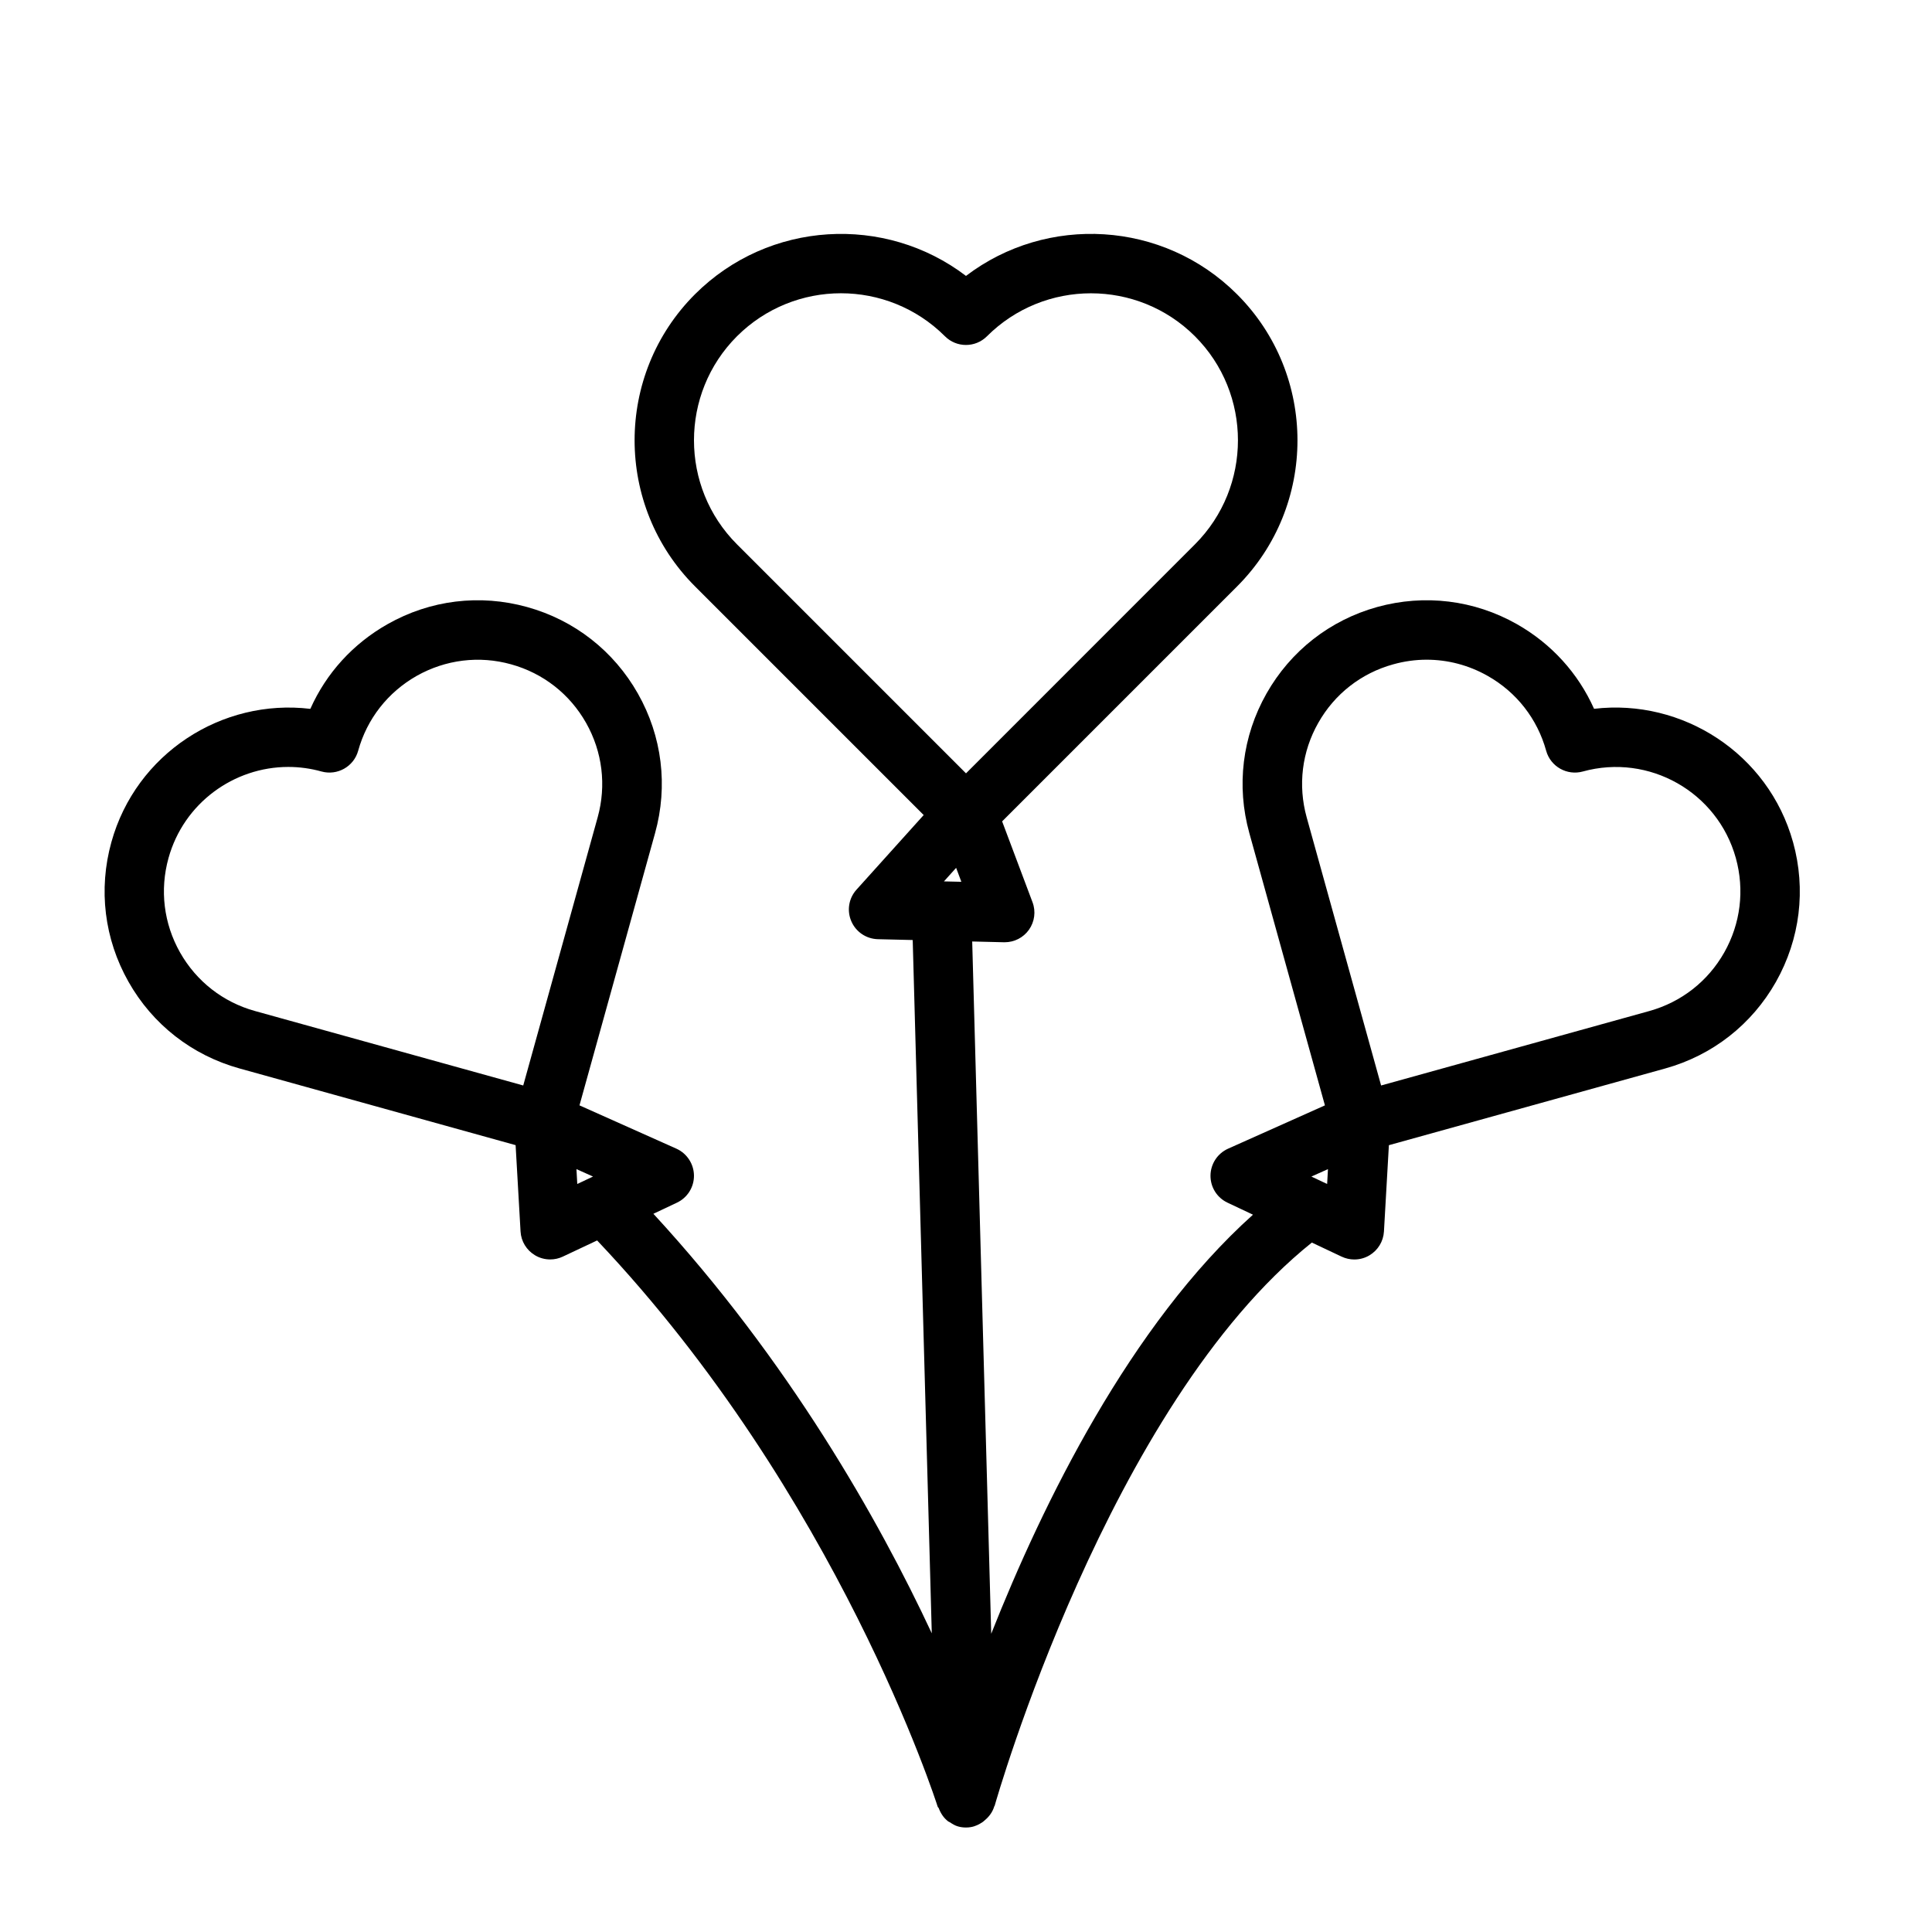
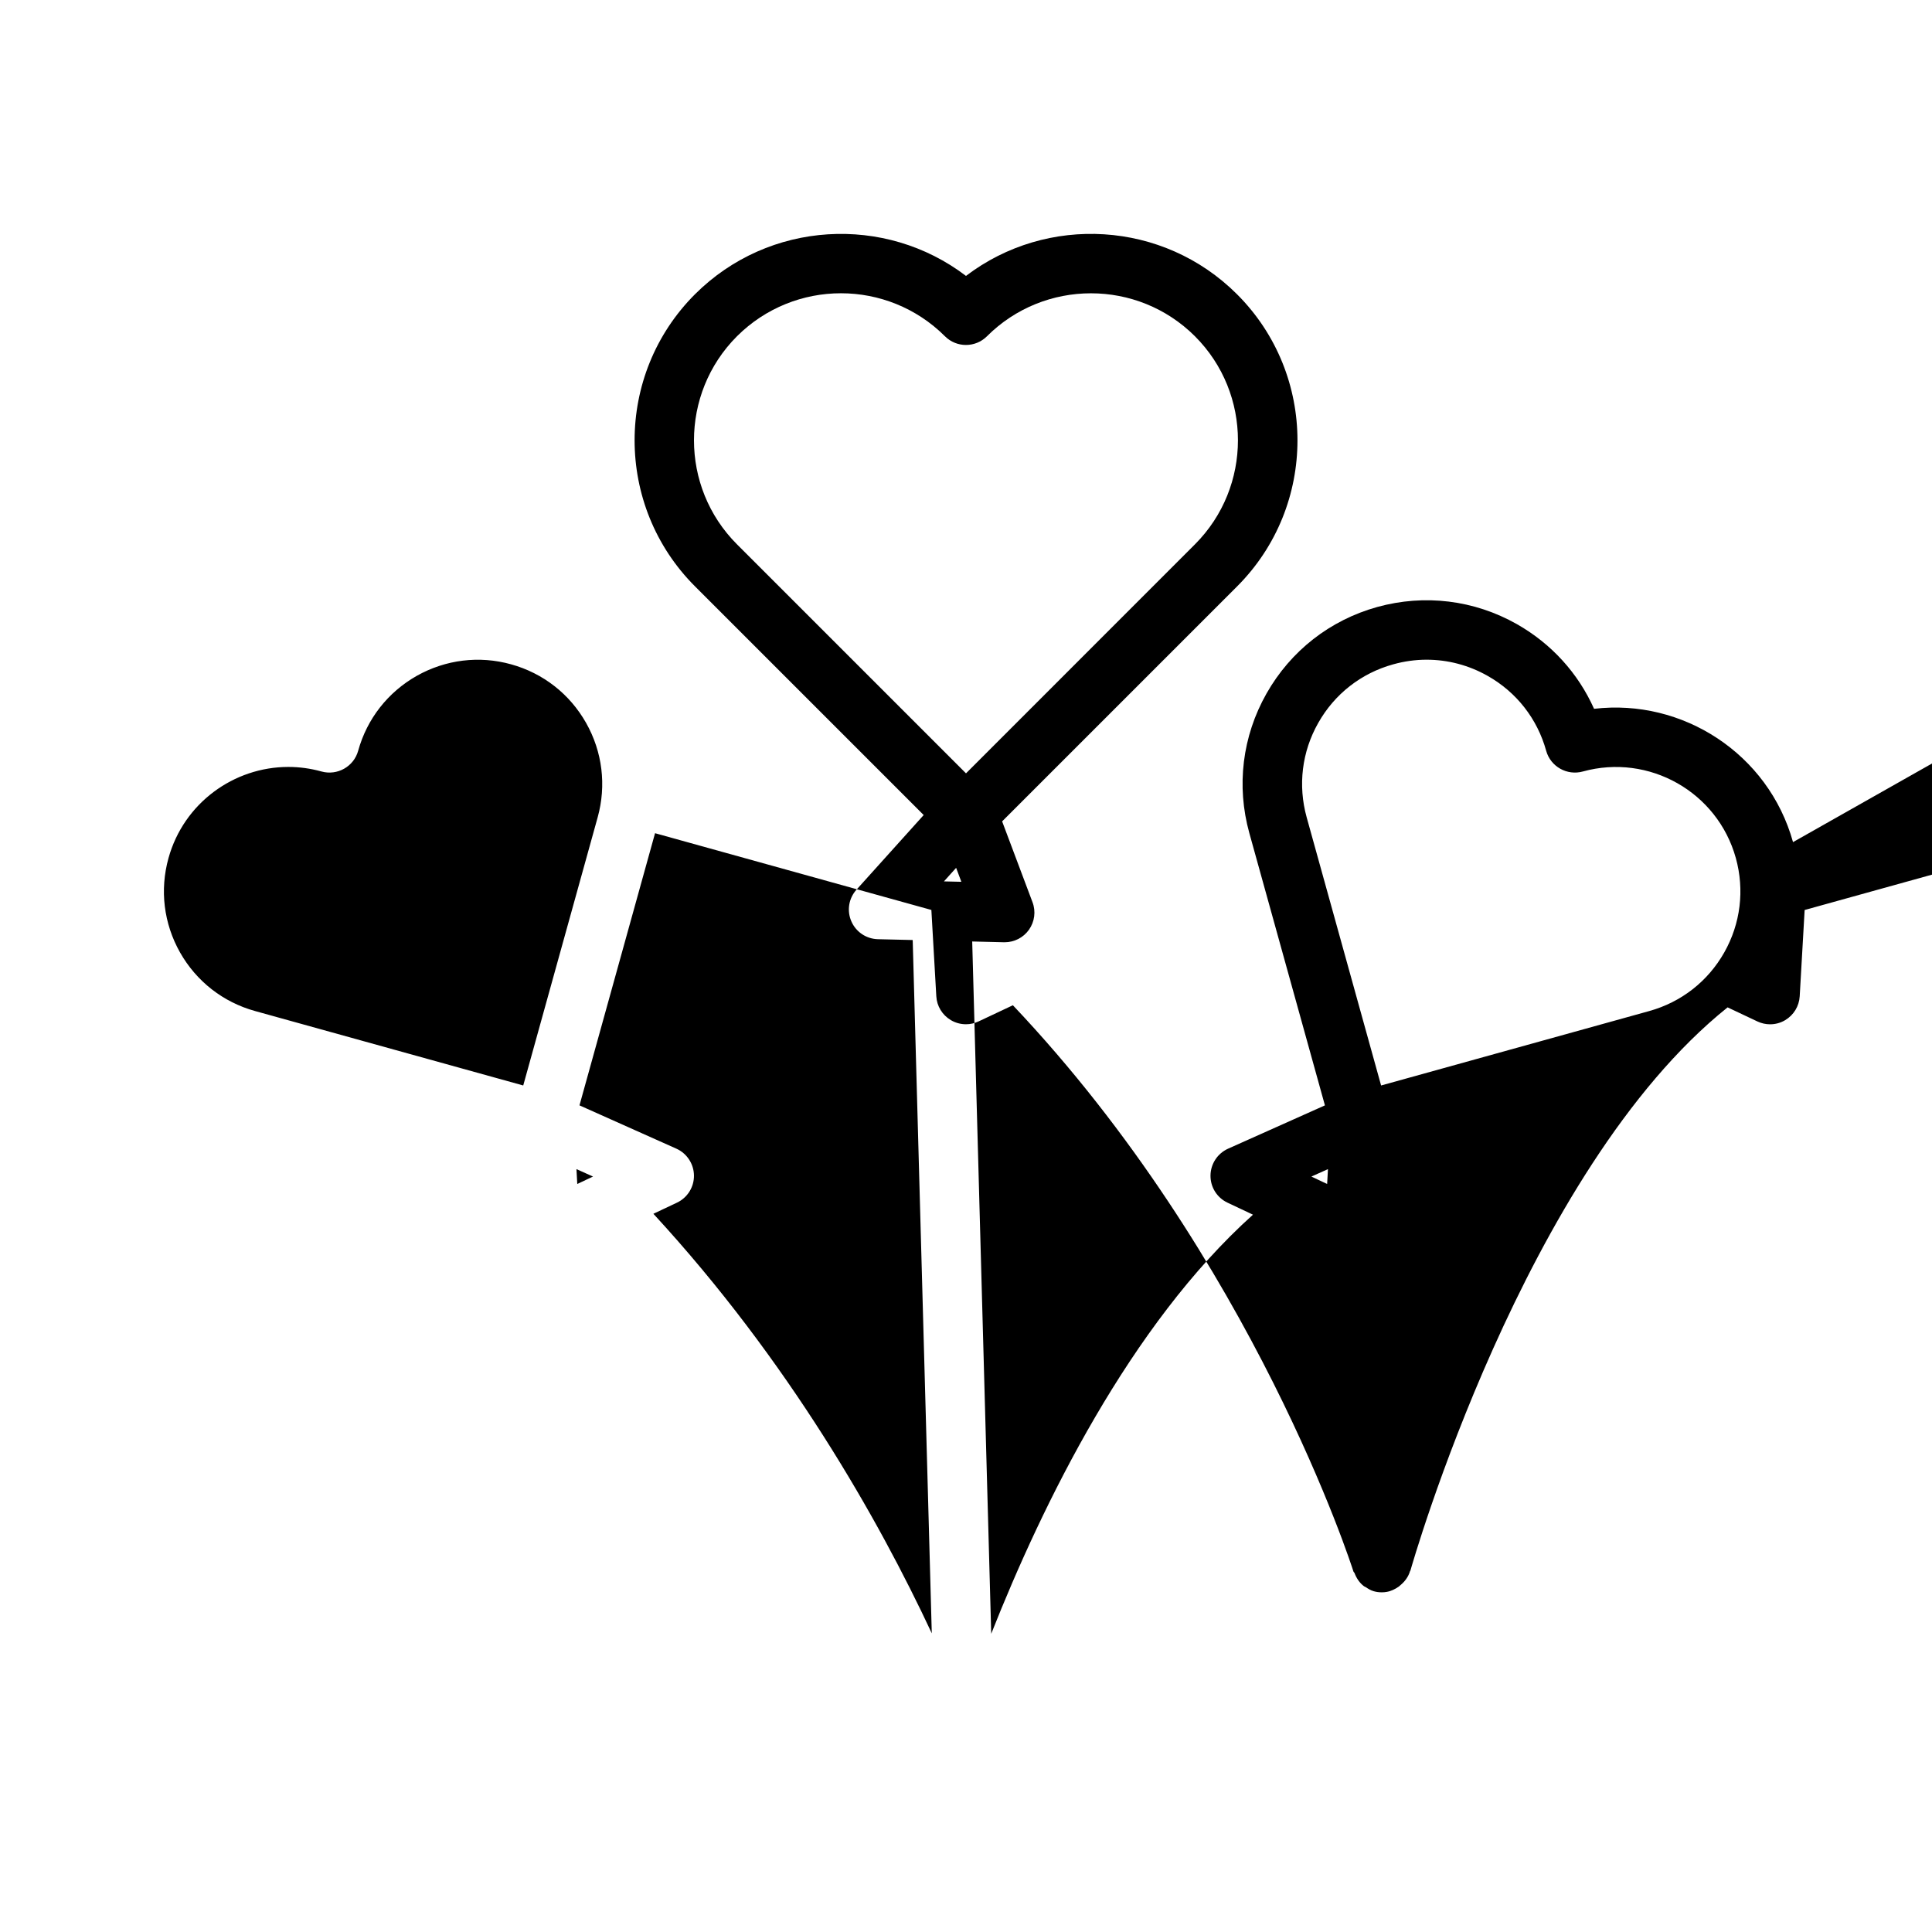
<svg xmlns="http://www.w3.org/2000/svg" fill="#000000" width="800px" height="800px" version="1.1" viewBox="144 144 512 512">
-   <path d="m619.17 367.17c-6.519-23.457-29.301-38.102-52.727-35.328-4.219-9.445-11.305-17.254-20.469-22.449-11.305-6.391-24.434-7.996-36.984-4.535-12.531 3.481-22.953 11.637-29.363 22.953-6.406 11.32-8.016 24.449-4.535 36.984l20.027 72.141-25.664 11.477c-2.801 1.258-4.629 4.031-4.66 7.117s1.73 5.887 4.519 7.195l6.738 3.18c-32.559 29.207-55.797 76.738-69.367 111.06l-5.039-183.46 8.422 0.203h0.188c2.551 0 4.945-1.227 6.422-3.305 1.512-2.141 1.875-4.879 0.945-7.32l-8.047-21.41 62.27-62.27c21.332-21.332 21.332-56.066 0-77.398-19.594-19.59-50.422-21.211-71.848-4.883-21.426-16.328-52.238-14.688-71.824 4.863-21.332 21.332-21.332 56.066 0 77.398l60.613 60.613-17.805 19.773c-2.062 2.281-2.598 5.559-1.371 8.375 1.211 2.832 3.969 4.676 7.039 4.754l9.227 0.219 5.055 183.73c-14.074-30.133-37.926-72.281-73.777-111.18l6.234-2.945c2.785-1.309 4.551-4.125 4.519-7.195-0.031-3.07-1.859-5.856-4.66-7.117l-25.68-11.477 20.027-72.125c3.481-12.531 1.875-25.664-4.535-36.984-6.406-11.32-16.832-19.477-29.363-22.953-12.531-3.481-25.68-1.875-36.984 4.535-9.18 5.195-16.262 13.004-20.469 22.449-23.441-2.816-46.223 11.855-52.727 35.328-3.481 12.531-1.875 25.664 4.535 37 6.391 11.32 16.832 19.461 29.363 22.953l73.227 20.34 1.309 22.875c0.141 2.613 1.59 4.977 3.84 6.312 1.227 0.738 2.629 1.102 4.016 1.102 1.148 0 2.297-0.25 3.352-0.754l9.086-4.281c63.859 67.449 89.992 149.22 90.246 150.05 0.047 0.172 0.219 0.25 0.285 0.41 0.52 1.371 1.324 2.613 2.519 3.512 0.125 0.094 0.285 0.125 0.426 0.219 0.676 0.441 1.355 0.883 2.172 1.102 0.691 0.203 1.402 0.285 2.094 0.285h0.016 0.016c0.426 0 0.852-0.031 1.273-0.109 1.195-0.203 2.219-0.723 3.164-1.371 0.188-0.125 0.332-0.285 0.504-0.426 1.18-0.977 2.094-2.219 2.535-3.715 0.016-0.047 0.078-0.078 0.094-0.125 0.301-1.07 30.18-106.13 84.059-149.27l7.902 3.731c1.07 0.504 2.219 0.754 3.352 0.754 1.402 0 2.785-0.363 4.016-1.102 2.25-1.34 3.684-3.699 3.84-6.312l1.309-22.875 73.211-20.324c12.531-3.481 22.953-11.637 29.363-22.953 6.406-11.375 8.012-24.508 4.531-37.039zm-220.4 10.516-4.613-0.109 3.227-3.59zm-59.465-144.57c7.606-7.59 17.586-11.398 27.551-11.398 9.98 0 19.965 3.809 27.566 11.398 3.07 3.07 8.062 3.07 11.133 0 15.191-15.176 39.91-15.191 55.121 0 15.191 15.191 15.191 39.926 0 55.137l-60.676 60.691-60.691-60.691c-15.195-15.195-15.195-39.93-0.004-55.137zm-42.32 224.65-0.219-3.938 4.394 1.969zm-105.27-61.352c-4.328-7.668-5.414-16.547-3.055-25.031 4.047-14.562 17.32-24.137 31.754-24.137 2.914 0 5.871 0.395 8.801 1.211 4.172 1.148 8.535-1.289 9.699-5.481 2.348-8.484 7.871-15.523 15.523-19.867 7.668-4.312 16.547-5.414 25.016-3.055 8.484 2.348 15.539 7.871 19.867 15.523 4.328 7.652 5.414 16.547 3.07 25.016l-19.727 71.07-71.07-19.727c-8.477-2.348-15.531-7.856-19.879-15.523zm304.21 57.418-0.219 3.938-4.172-1.969zm105.02-57.418c-4.328 7.652-11.383 13.16-19.867 15.523l-71.07 19.727-19.727-71.07c-2.348-8.484-1.273-17.367 3.07-25.016 4.328-7.668 11.383-13.18 19.867-15.523 2.93-0.82 5.902-1.227 8.863-1.227 5.606 0 11.148 1.449 16.152 4.281 7.668 4.328 13.18 11.383 15.523 19.867 1.164 4.188 5.527 6.629 9.699 5.481 17.539-4.848 35.707 5.434 40.559 22.938 2.344 8.473 1.258 17.367-3.07 25.02z" />
+   <path d="m619.17 367.17c-6.519-23.457-29.301-38.102-52.727-35.328-4.219-9.445-11.305-17.254-20.469-22.449-11.305-6.391-24.434-7.996-36.984-4.535-12.531 3.481-22.953 11.637-29.363 22.953-6.406 11.32-8.016 24.449-4.535 36.984l20.027 72.141-25.664 11.477c-2.801 1.258-4.629 4.031-4.66 7.117s1.73 5.887 4.519 7.195l6.738 3.18c-32.559 29.207-55.797 76.738-69.367 111.06l-5.039-183.46 8.422 0.203h0.188c2.551 0 4.945-1.227 6.422-3.305 1.512-2.141 1.875-4.879 0.945-7.32l-8.047-21.41 62.27-62.27c21.332-21.332 21.332-56.066 0-77.398-19.594-19.59-50.422-21.211-71.848-4.883-21.426-16.328-52.238-14.688-71.824 4.863-21.332 21.332-21.332 56.066 0 77.398l60.613 60.613-17.805 19.773c-2.062 2.281-2.598 5.559-1.371 8.375 1.211 2.832 3.969 4.676 7.039 4.754l9.227 0.219 5.055 183.73c-14.074-30.133-37.926-72.281-73.777-111.18l6.234-2.945c2.785-1.309 4.551-4.125 4.519-7.195-0.031-3.07-1.859-5.856-4.66-7.117l-25.68-11.477 20.027-72.125l73.227 20.34 1.309 22.875c0.141 2.613 1.59 4.977 3.84 6.312 1.227 0.738 2.629 1.102 4.016 1.102 1.148 0 2.297-0.25 3.352-0.754l9.086-4.281c63.859 67.449 89.992 149.22 90.246 150.05 0.047 0.172 0.219 0.25 0.285 0.41 0.52 1.371 1.324 2.613 2.519 3.512 0.125 0.094 0.285 0.125 0.426 0.219 0.676 0.441 1.355 0.883 2.172 1.102 0.691 0.203 1.402 0.285 2.094 0.285h0.016 0.016c0.426 0 0.852-0.031 1.273-0.109 1.195-0.203 2.219-0.723 3.164-1.371 0.188-0.125 0.332-0.285 0.504-0.426 1.18-0.977 2.094-2.219 2.535-3.715 0.016-0.047 0.078-0.078 0.094-0.125 0.301-1.07 30.18-106.13 84.059-149.27l7.902 3.731c1.07 0.504 2.219 0.754 3.352 0.754 1.402 0 2.785-0.363 4.016-1.102 2.25-1.34 3.684-3.699 3.84-6.312l1.309-22.875 73.211-20.324c12.531-3.481 22.953-11.637 29.363-22.953 6.406-11.375 8.012-24.508 4.531-37.039zm-220.4 10.516-4.613-0.109 3.227-3.59zm-59.465-144.57c7.606-7.59 17.586-11.398 27.551-11.398 9.98 0 19.965 3.809 27.566 11.398 3.07 3.07 8.062 3.07 11.133 0 15.191-15.176 39.91-15.191 55.121 0 15.191 15.191 15.191 39.926 0 55.137l-60.676 60.691-60.691-60.691c-15.195-15.195-15.195-39.93-0.004-55.137zm-42.32 224.65-0.219-3.938 4.394 1.969zm-105.27-61.352c-4.328-7.668-5.414-16.547-3.055-25.031 4.047-14.562 17.32-24.137 31.754-24.137 2.914 0 5.871 0.395 8.801 1.211 4.172 1.148 8.535-1.289 9.699-5.481 2.348-8.484 7.871-15.523 15.523-19.867 7.668-4.312 16.547-5.414 25.016-3.055 8.484 2.348 15.539 7.871 19.867 15.523 4.328 7.652 5.414 16.547 3.07 25.016l-19.727 71.07-71.07-19.727c-8.477-2.348-15.531-7.856-19.879-15.523zm304.21 57.418-0.219 3.938-4.172-1.969zm105.02-57.418c-4.328 7.652-11.383 13.16-19.867 15.523l-71.07 19.727-19.727-71.07c-2.348-8.484-1.273-17.367 3.07-25.016 4.328-7.668 11.383-13.18 19.867-15.523 2.93-0.82 5.902-1.227 8.863-1.227 5.606 0 11.148 1.449 16.152 4.281 7.668 4.328 13.18 11.383 15.523 19.867 1.164 4.188 5.527 6.629 9.699 5.481 17.539-4.848 35.707 5.434 40.559 22.938 2.344 8.473 1.258 17.367-3.07 25.02z" />
</svg>